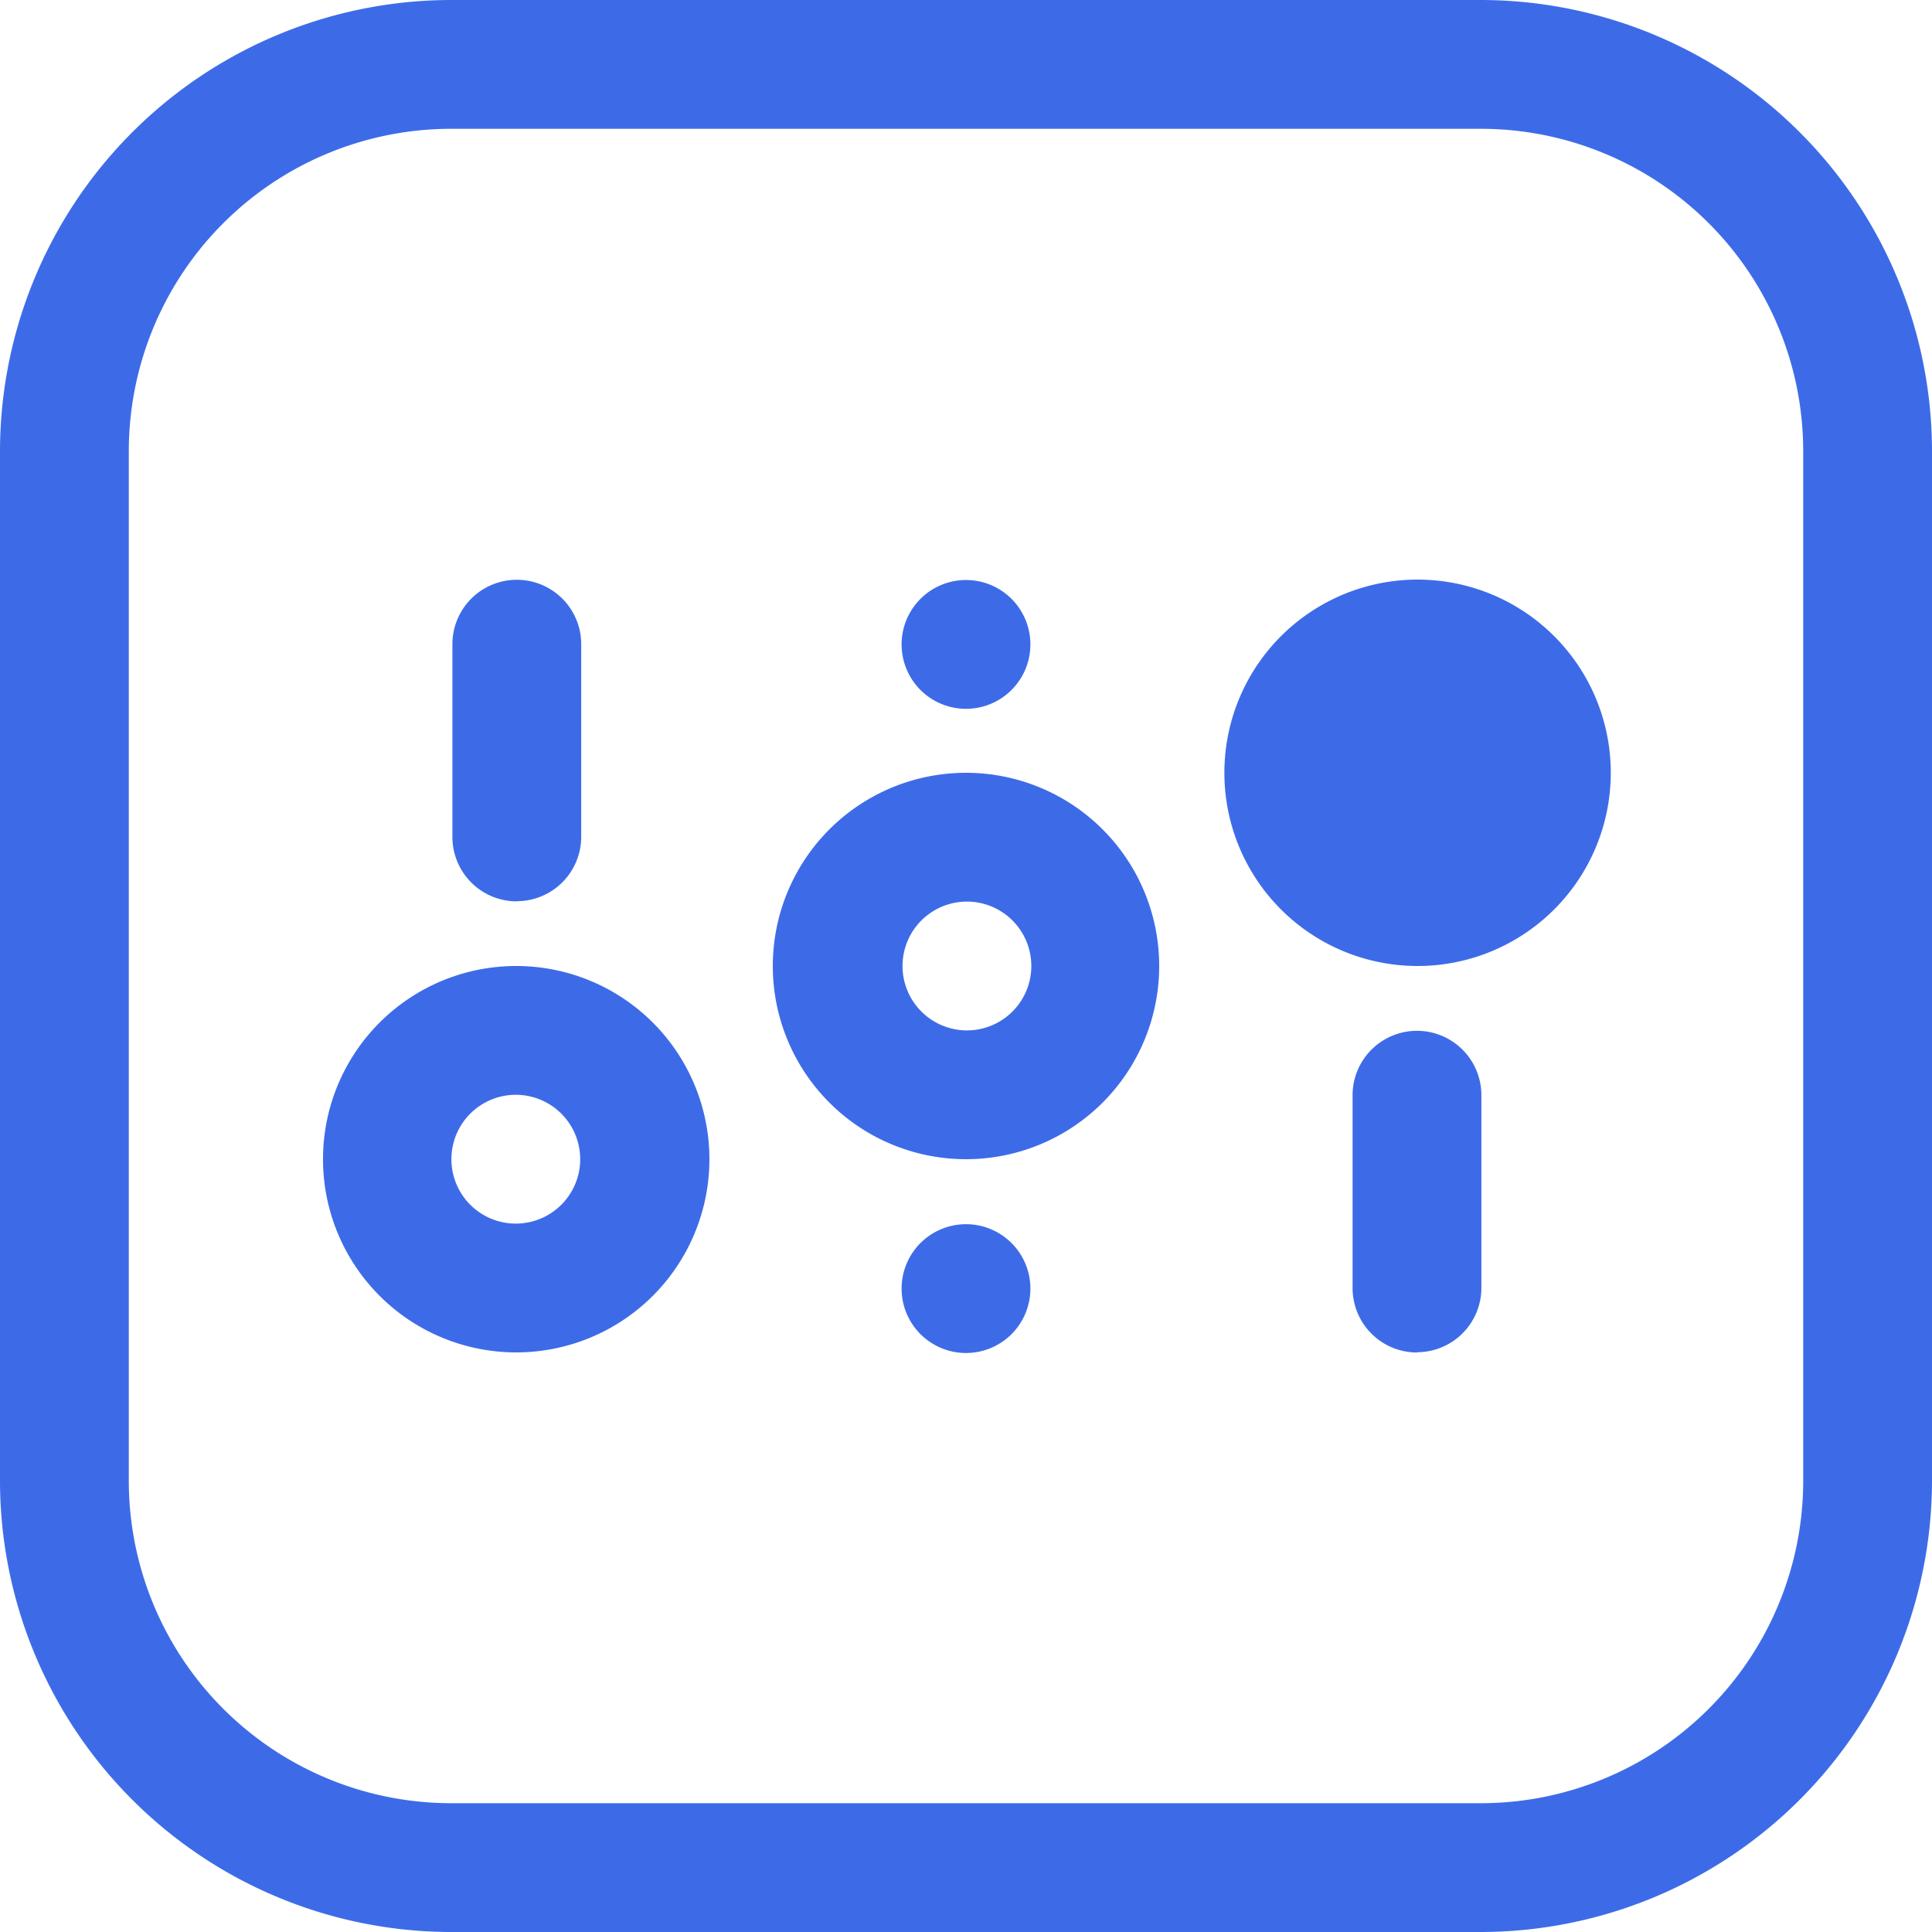
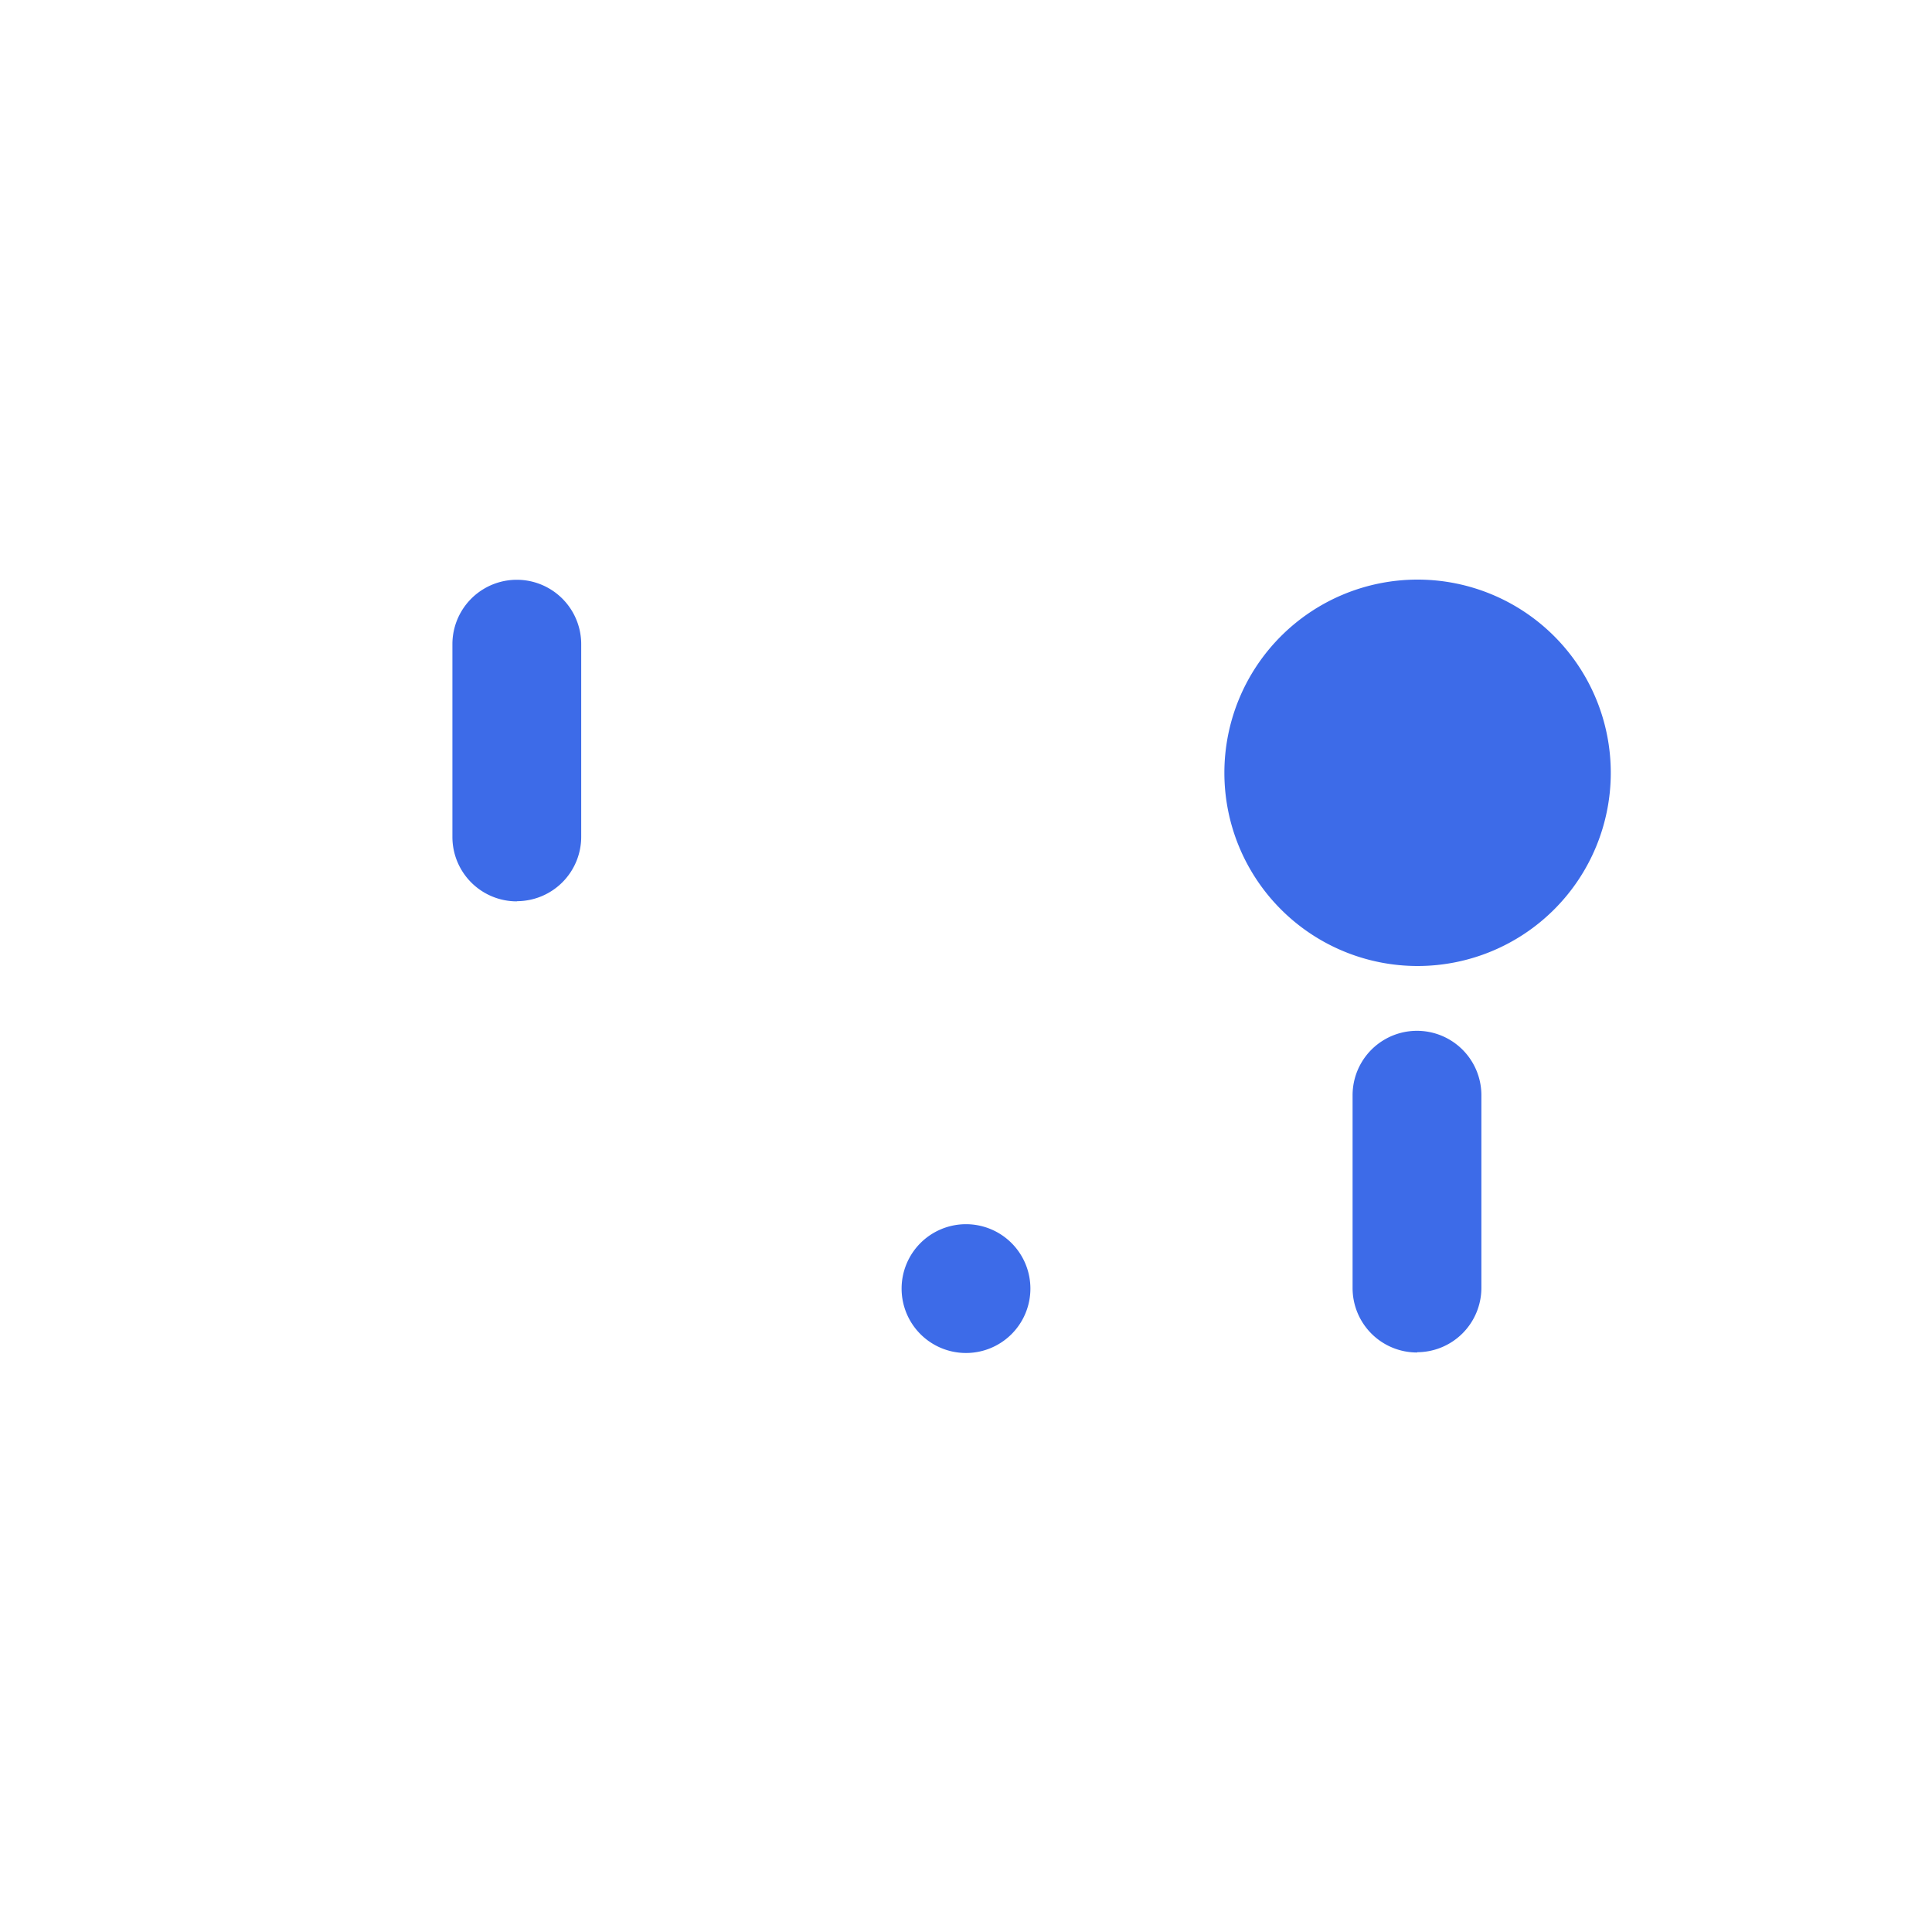
<svg xmlns="http://www.w3.org/2000/svg" id="adjust" width="42" height="42" viewBox="0 0 42 42">
-   <path id="Path_67" data-name="Path 67" d="M32.2,42H9.8A9.817,9.817,0,0,1,0,32.2V9.8A9.817,9.817,0,0,1,9.8,0H32.2A9.817,9.817,0,0,1,42,9.8V32.2A9.818,9.818,0,0,1,32.2,42ZM9.8,2.8A7.009,7.009,0,0,0,2.8,9.8V32.2a7.009,7.009,0,0,0,7,7H32.2a7.009,7.009,0,0,0,7-7V9.8a7.009,7.009,0,0,0-7-7Z" fill="#3d6be8" />
  <path id="Path_68" data-name="Path 68" d="M23.806,24.1a1.4,1.4,0,0,1-1.4-1.4V18.507a1.4,1.4,0,1,1,2.8,0v4.187a1.4,1.4,0,0,1-1.391,1.4Z" transform="translate(6.998 5.302)" fill="#3d6be8" />
  <path id="Path_69" data-name="Path 69" d="M16.334,23.079a1.4,1.4,0,1,1,1.4-1.4h0A1.4,1.4,0,0,1,16.334,23.079Z" transform="translate(4.666 6.334)" fill="#3d6be8" />
-   <path id="Path_70" data-name="Path 70" d="M16.334,12.409a1.4,1.4,0,1,1,1.4-1.4h0A1.4,1.4,0,0,1,16.334,12.409Z" transform="translate(4.666 3)" fill="#3d6be8" />
  <path id="Path_71" data-name="Path 71" d="M24.48,18a4.2,4.2,0,1,1,4.2-4.2A4.2,4.2,0,0,1,24.48,18Zm0-5.6a1.4,1.4,0,1,1,0,.013Z" transform="translate(6.337 3)" fill="#3d6be8" />
  <path id="Path_72" data-name="Path 72" d="M8.894,16.563a1.4,1.4,0,0,1-1.4-1.4V10.972a1.4,1.4,0,0,1,2.8,0v4.187a1.4,1.4,0,0,1-1.391,1.4Z" transform="translate(2.341 3.032)" fill="#3d6be8" />
-   <path id="Path_73" data-name="Path 73" d="M9.55,24.4a4.2,4.2,0,1,1,4.2-4.2,4.2,4.2,0,0,1-4.2,4.2Zm0-5.6a1.4,1.4,0,1,0,1.391,1.4A1.4,1.4,0,0,0,9.55,18.8Z" transform="translate(1.672 5)" fill="#3d6be8" />
-   <path id="Path_74" data-name="Path 74" d="M17,21.2A4.2,4.2,0,1,1,21.2,17,4.2,4.2,0,0,1,17,21.2Zm0-5.6A1.4,1.4,0,1,0,18,16,1.4,1.4,0,0,0,17,15.6Z" transform="translate(4 4)" fill="#3d6be8" />
</svg>